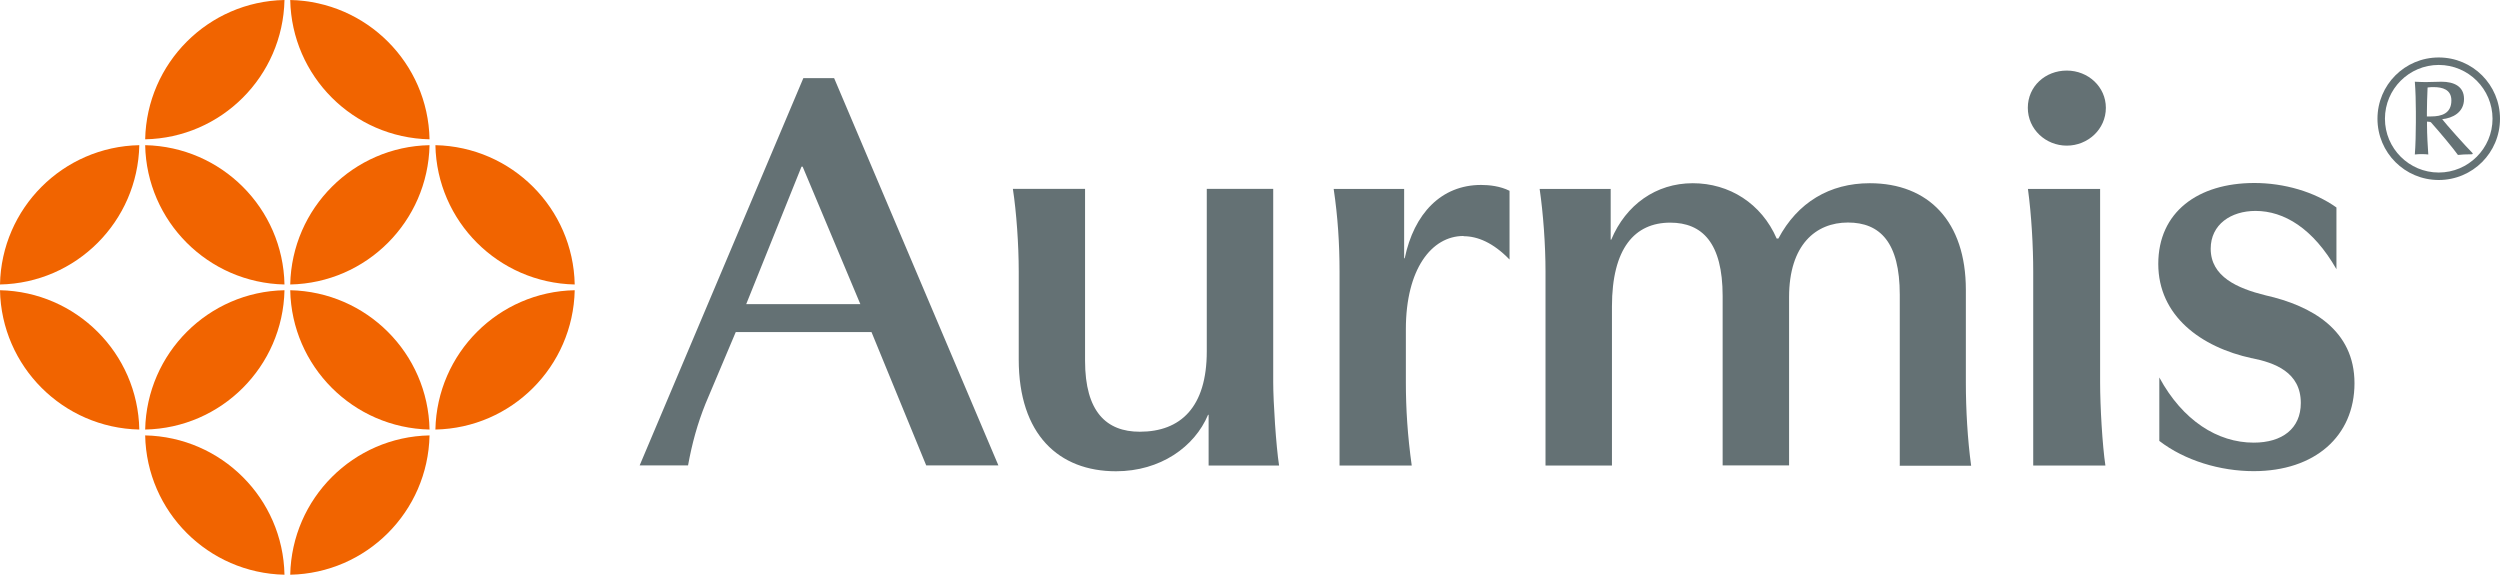
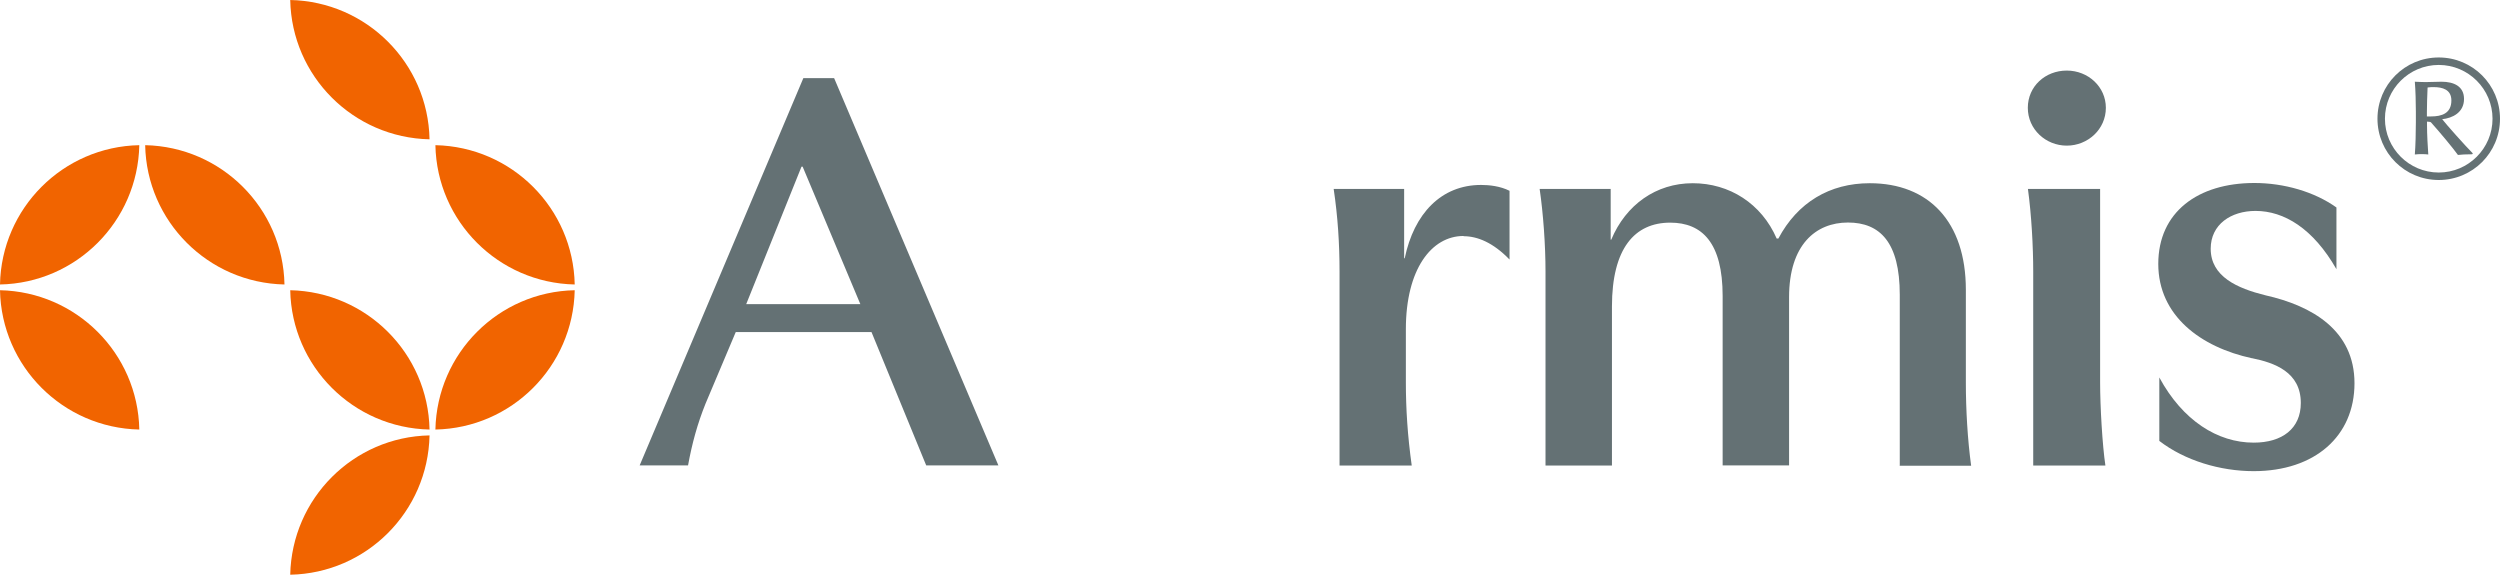
<svg xmlns="http://www.w3.org/2000/svg" id="a" width="217.5" height="50" viewBox="0 0 217.5 50">
  <path d="M72.57,6.8l14.29,33.69h-6.28l-4.76-11.6h-11.81l-2.63,6.23c-.71,1.77-1.17,3.45-1.52,5.37h-4.21l14.24-33.69h2.69ZM69.73,14.5l-4.81,11.96h9.93l-5.02-11.96h-.1Z" fill="#647174" />
-   <path d="M88.63,31.27v-7.65c0-2.33-.2-5.17-.51-7.19h6.28v14.95c0,4.46,1.87,6.18,4.76,6.18,3.55,0,5.83-2.13,5.83-6.99v-14.14h5.78v16.82c0,1.72.25,5.57.51,7.25h-6.13v-4.41h-.05c-1.17,2.79-4.15,4.91-8.01,4.91-4.97,0-8.46-3.19-8.46-9.73Z" fill="#647174" />
  <path d="M127.33,20.53c-2.79,0-5.02,2.89-5.02,8.11v4.61c0,2.33.15,4.66.51,7.25h-6.28v-16.87c0-2.43-.15-4.76-.51-7.19h6.13v6.03h.05c.81-3.9,3.19-6.38,6.64-6.38.71,0,1.67.1,2.48.51v5.98c-1.42-1.47-2.79-2.03-4-2.03Z" fill="#647174" />
  <path d="M165.28,40.49v-14.85c0-4.56-1.72-6.28-4.51-6.28s-5.12,1.93-5.12,6.49v14.64h-5.78v-14.74c0-4.61-1.77-6.38-4.56-6.38-3.09,0-5.07,2.23-5.07,7.3v13.83h-5.78v-16.87c0-2.33-.2-5.07-.51-7.19h6.18v4.41h.05c1.27-3.04,3.9-4.91,7.09-4.91s5.98,1.77,7.3,4.81h.15c1.67-3.14,4.46-4.81,7.95-4.81,5.12,0,8.36,3.34,8.36,9.27v8.06c0,2.38.15,4.97.46,7.25h-6.23Z" fill="#647174" />
  <path d="M183.21,9.38c0,1.87-1.57,3.29-3.4,3.29s-3.39-1.42-3.39-3.29,1.52-3.24,3.39-3.24,3.4,1.42,3.4,3.24ZM182.71,16.43v16.82c0,2.13.2,5.52.46,7.25h-6.28v-16.87c0-2.18-.15-4.91-.46-7.19h6.28Z" fill="#647174" />
  <path d="M195.93,31.17c-4.46-.96-8.16-3.7-8.16-8.21s3.45-7.04,8.36-7.04c2.58,0,5.22.76,7.14,2.13v5.37c-2.03-3.55-4.56-5.07-7.04-5.07-2.13,0-3.9,1.17-3.9,3.29,0,2.43,2.33,3.45,4.76,4.05,4.05.91,7.75,3.04,7.75,7.65s-3.45,7.65-8.77,7.65c-2.89,0-5.98-.91-8.21-2.63v-5.52c2.03,3.75,5.07,5.67,8.21,5.67,2.48,0,4.1-1.22,4.1-3.45,0-2.69-2.28-3.5-4.26-3.9Z" fill="#647174" />
  <path d="M212.17,15.66c-2.95,0-5.33-2.38-5.33-5.33s2.38-5.33,5.33-5.33,5.33,2.38,5.33,5.33-2.38,5.33-5.33,5.33ZM212.17,5.65c-2.58,0-4.68,2.1-4.68,4.68s2.1,4.68,4.68,4.68,4.68-2.1,4.68-4.68-2.1-4.68-4.68-4.68ZM215.09,13.42c-.57,0-.96.03-1.25.06-.43-.6-1.56-1.96-2.35-2.84-.03-.03-.2-.06-.34-.06v.31c0,.82.06,1.81.11,2.55-.17-.03-.43-.03-.6-.03-.14,0-.34,0-.57.03.06-.74.09-1.96.09-2.81v-.91c0-.82-.03-1.87-.09-2.61.45.03.85.03,1.02.03.34,0,1.08-.03,1.3-.03,1.08,0,1.96.4,1.96,1.5,0,1.19-1.02,1.67-1.9,1.76.37.48,2.04,2.35,2.67,2.98l-.06.06ZM211.74,7.58c-.17,0-.34,0-.54.03-.03.57-.06,1.64-.06,2.15v.37h.37c.91,0,1.76-.26,1.76-1.39,0-.96-.79-1.16-1.53-1.16Z" fill="#647174" />
-   <path d="M37.37,12.63c-6.63.13-11.98,5.48-12.12,12.12,6.63-.13,11.98-5.48,12.12-12.12Z" fill="#f16400" />
  <path d="M37.37,12.12c-.13-6.63-5.48-11.98-12.12-12.12.13,6.63,5.48,11.98,12.12,12.12Z" fill="#f16400" />
-   <path d="M12.63,12.12c6.63-.13,11.98-5.48,12.12-12.12-6.63.13-11.98,5.48-12.12,12.12Z" fill="#f16400" />
  <path d="M12.63,12.63c.13,6.63,5.48,11.98,12.12,12.12-.13-6.63-5.48-11.98-12.12-12.12Z" fill="#f16400" />
  <path d="M50,25.25c-6.63.13-11.98,5.48-12.12,12.12,6.63-.13,11.98-5.48,12.12-12.12Z" fill="#f16400" />
  <path d="M50,24.75c-.13-6.63-5.48-11.98-12.12-12.12.13,6.63,5.48,11.98,12.12,12.12Z" fill="#f16400" />
  <path d="M25.25,25.25c.13,6.63,5.48,11.98,12.12,12.12-.13-6.63-5.48-11.98-12.12-12.12Z" fill="#f16400" />
  <path d="M37.37,37.88c-6.63.13-11.98,5.48-12.12,12.12,6.63-.13,11.98-5.48,12.12-12.12Z" fill="#f16400" />
-   <path d="M12.63,37.37c6.63-.13,11.98-5.48,12.12-12.12-6.63.13-11.98,5.48-12.12,12.12Z" fill="#f16400" />
-   <path d="M12.63,37.88c.13,6.63,5.48,11.98,12.12,12.12-.13-6.63-5.48-11.98-12.12-12.12Z" fill="#f16400" />
  <path d="M0,24.75c6.63-.13,11.98-5.48,12.12-12.12C5.48,12.76.13,18.11,0,24.75Z" fill="#f16400" />
  <path d="M0,25.25c.13,6.63,5.48,11.98,12.12,12.12-.13-6.63-5.48-11.98-12.12-12.12Z" fill="#f16400" />
</svg>